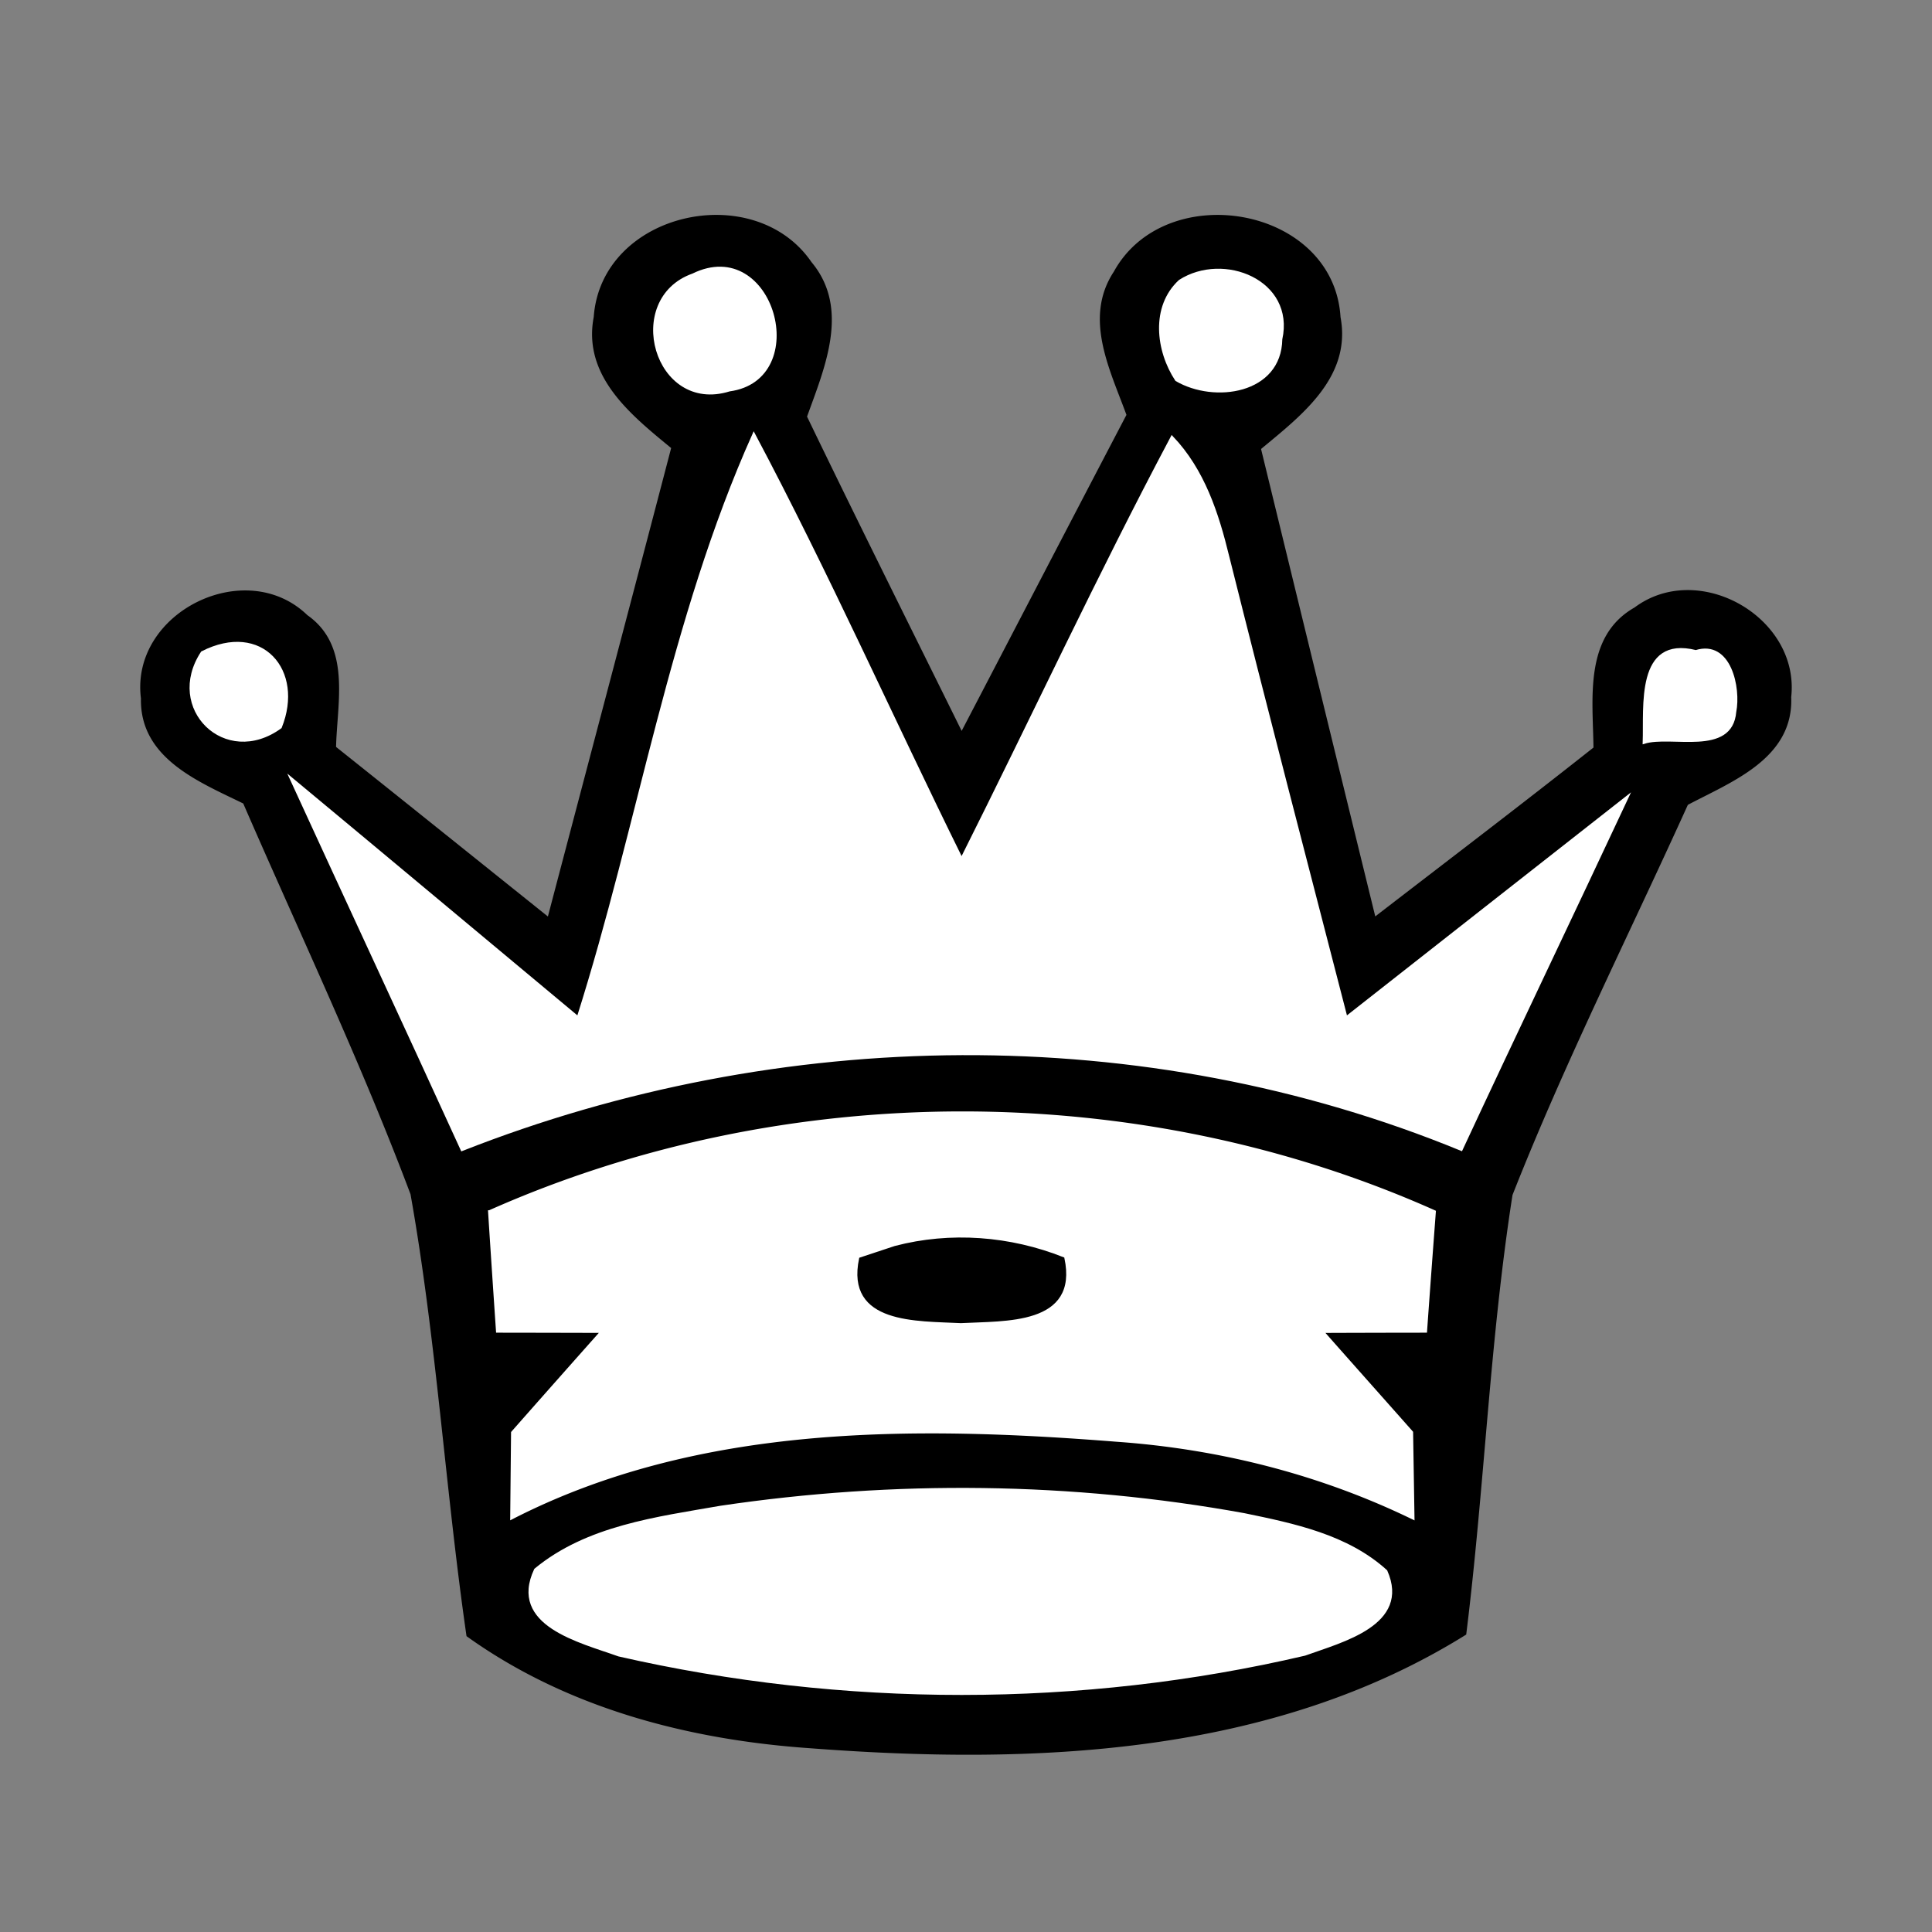
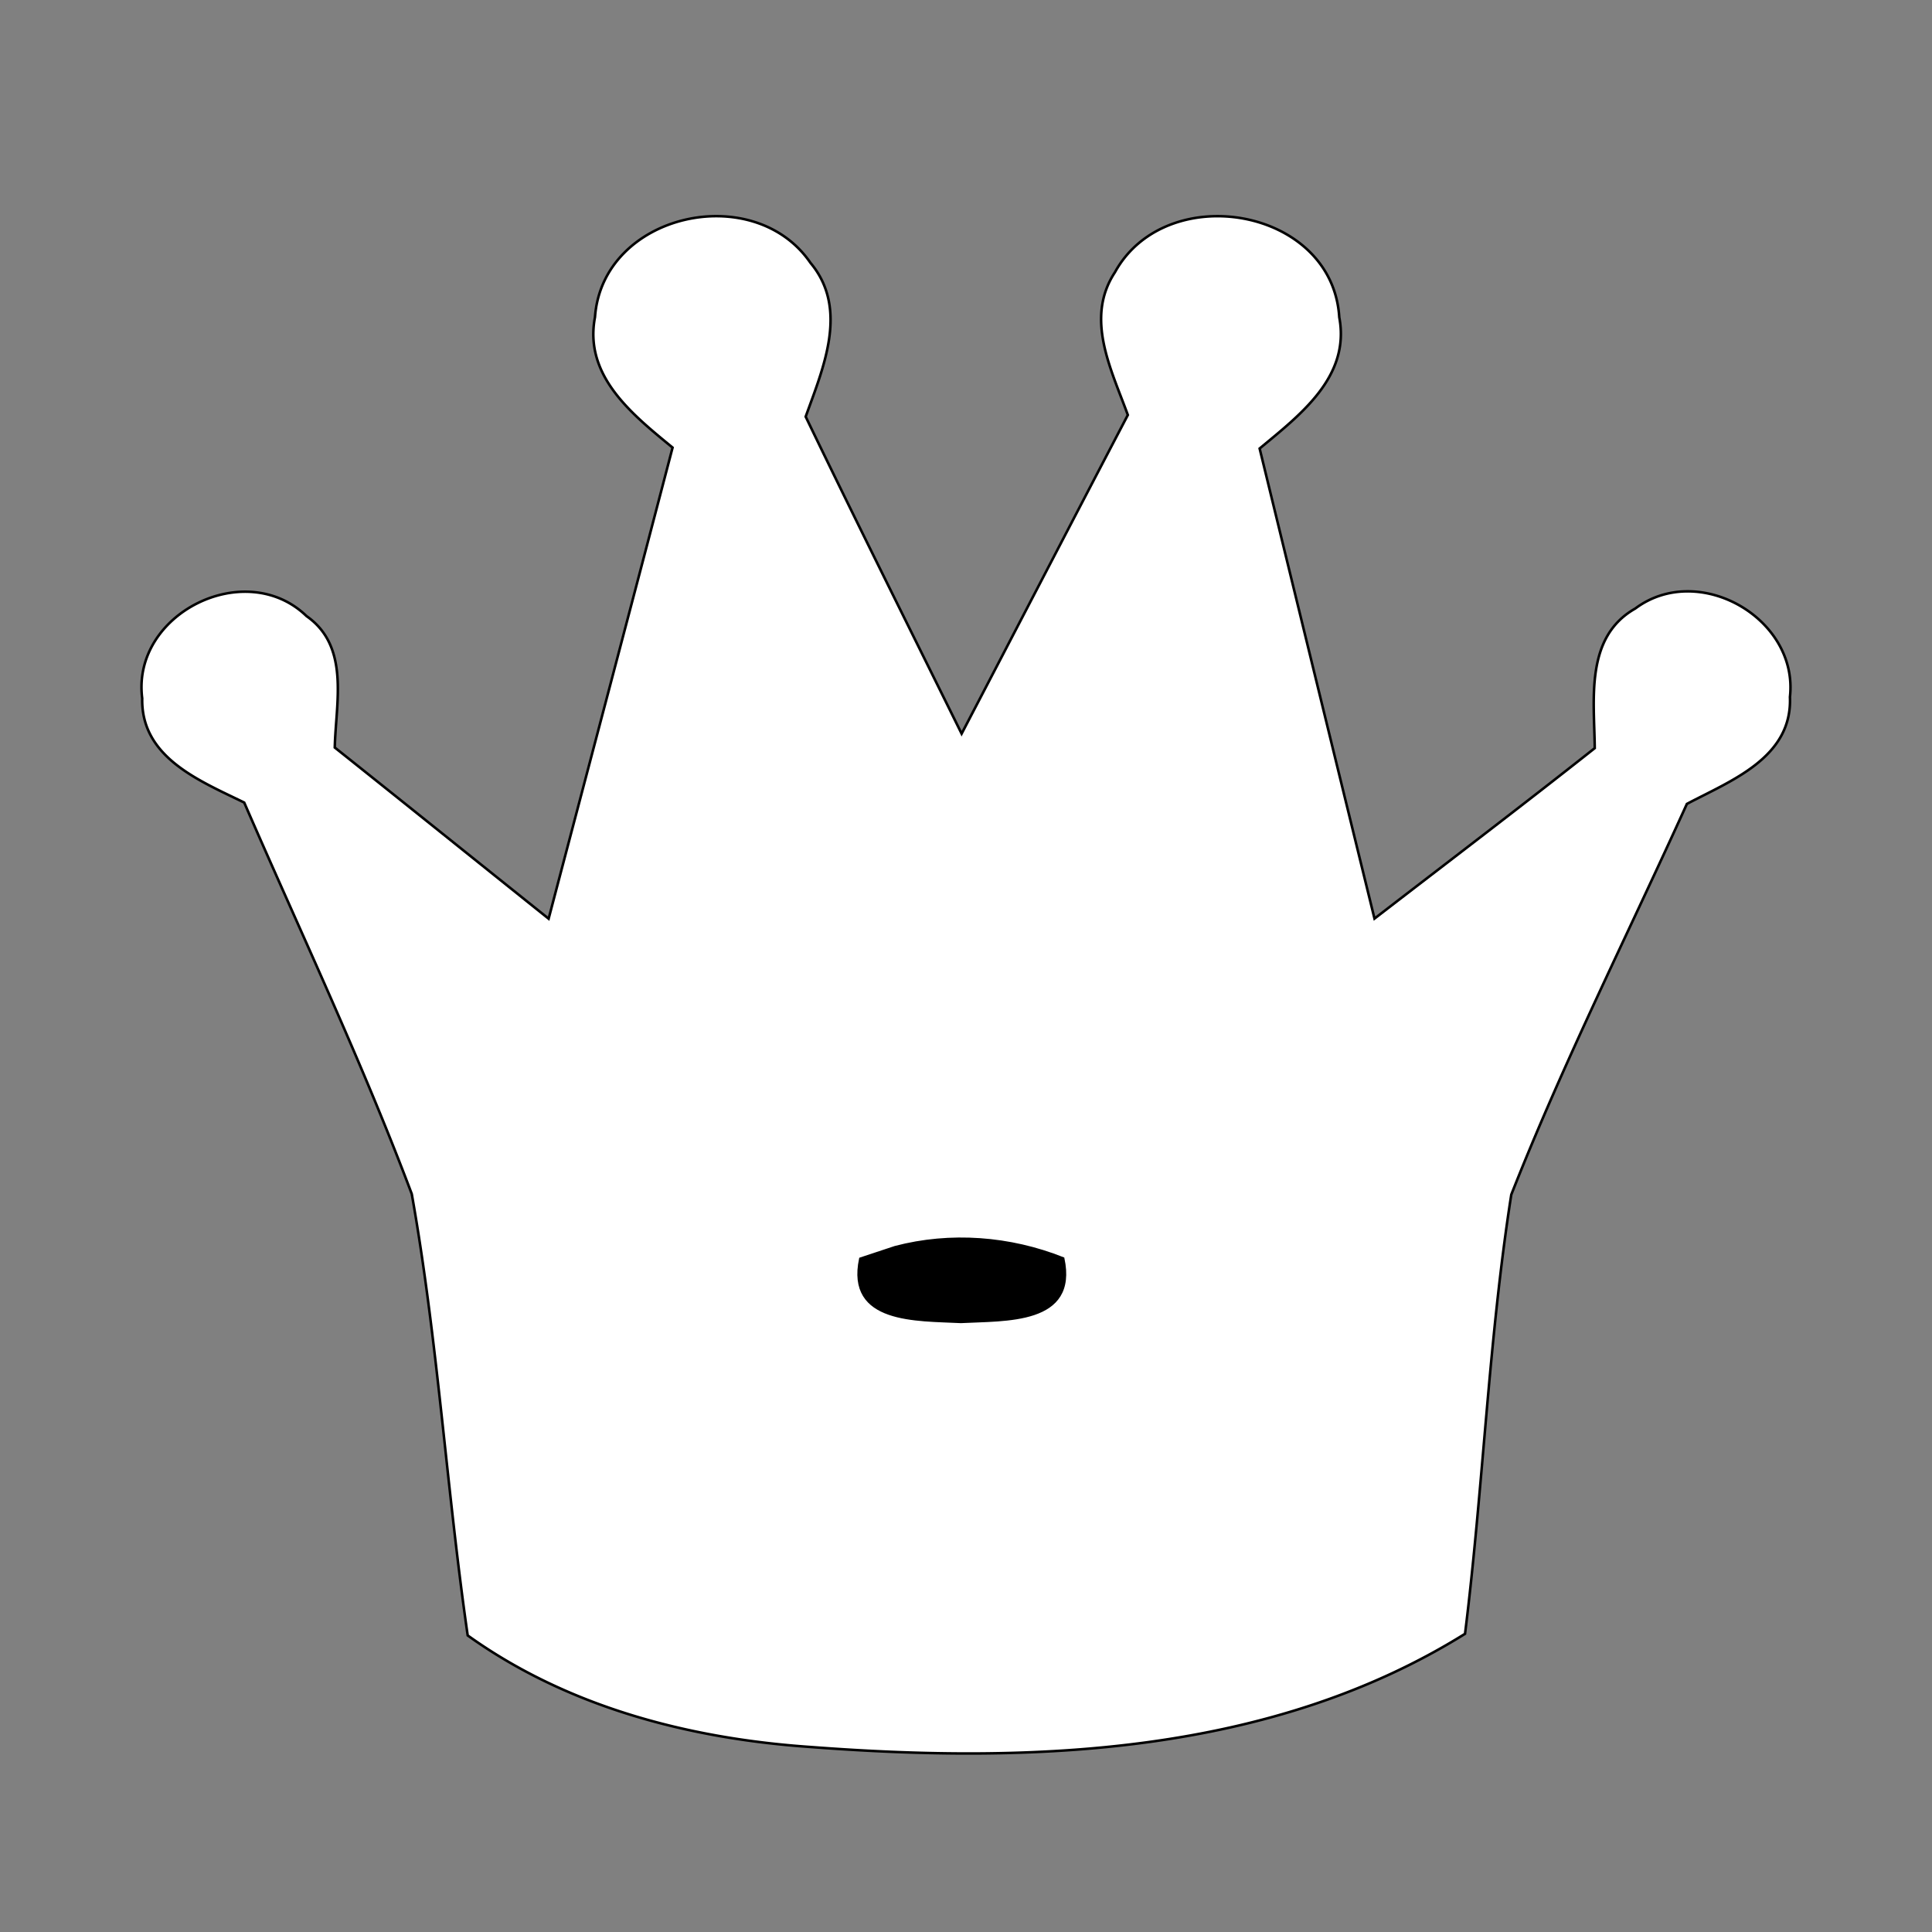
<svg xmlns="http://www.w3.org/2000/svg" viewBox="0 0 64 64">
  <rect x="0" y="0" width="64" height="64" fill="#808080" stroke="none" />
  <path fill="#fff" stroke="#000" stroke-miterlimit="10" stroke-width=".084" d="M19.71 10.503c.249-3.432 5.256-4.546 7.138-1.795 1.28 1.526.42 3.482-.159 5.095 1.695 3.514 3.439 7.004 5.166 10.502 1.836-3.518 3.664-7.041 5.506-10.558-.543-1.497-1.434-3.2-.428-4.726 1.696-3.087 7.21-2.153 7.432 1.49.373 1.984-1.316 3.245-2.638 4.347a10176.84 10176.84 0 0 0 3.805 15.572c2.434-1.877 4.883-3.737 7.296-5.646-.015-1.612-.332-3.677 1.342-4.625 2.096-1.568 5.414.326 5.124 2.929.085 2.014-1.959 2.772-3.414 3.543-1.95 4.308-4.085 8.545-5.817 12.944-.754 4.815-.93 9.708-1.532 14.547-6.44 4.013-14.336 4.308-21.688 3.749-4.018-.277-8.042-1.323-11.35-3.695-.702-4.864-.993-9.79-1.853-14.625-1.655-4.4-3.678-8.655-5.55-12.965-1.464-.718-3.422-1.486-3.379-3.452-.36-2.806 3.419-4.686 5.444-2.724 1.447 1.013.966 2.87.935 4.353 2.365 1.884 4.722 3.78 7.084 5.67 1.368-5.203 2.747-10.402 4.106-15.606-1.322-1.09-2.946-2.366-2.57-4.322z" />
-   <path d="M19.71 10.503c.249-3.432 5.256-4.546 7.138-1.795 1.28 1.526.42 3.482-.159 5.095 1.695 3.514 3.439 7.004 5.166 10.502 1.836-3.518 3.664-7.041 5.506-10.558-.543-1.497-1.434-3.2-.428-4.726 1.696-3.087 7.21-2.153 7.432 1.49.373 1.984-1.316 3.245-2.638 4.347a10176.84 10176.84 0 0 0 3.805 15.572c2.434-1.877 4.883-3.737 7.296-5.646-.015-1.612-.332-3.677 1.342-4.625 2.096-1.568 5.414.326 5.124 2.929.085 2.014-1.959 2.772-3.414 3.543-1.95 4.308-4.085 8.545-5.817 12.944-.754 4.815-.93 9.708-1.532 14.547-6.44 4.013-14.336 4.308-21.688 3.749-4.018-.277-8.042-1.323-11.35-3.695-.702-4.864-.993-9.79-1.853-14.625-1.655-4.4-3.678-8.655-5.55-12.965-1.464-.718-3.422-1.486-3.379-3.452-.36-2.806 3.419-4.686 5.444-2.724 1.447 1.013.966 2.87.935 4.353 2.365 1.884 4.722 3.78 7.084 5.67 1.368-5.203 2.747-10.402 4.106-15.606-1.322-1.09-2.946-2.366-2.57-4.322z" />
  <g fill="#fff">
    <path stroke="#fff" stroke-miterlimit="10" stroke-width=".084" d="M22.953 9.102c2.652-1.303 3.951 3.45 1.208 3.822-2.453.764-3.504-3.007-1.208-3.822z" />
-     <path d="M22.953 9.102c2.652-1.303 3.951 3.45 1.208 3.822-2.453.764-3.504-3.007-1.208-3.822z" />
    <path stroke="#fff" stroke-miterlimit="10" stroke-width=".084" d="M39.082 9.307c1.448-.93 3.778.003 3.354 1.93-.028 1.774-2.208 2.088-3.468 1.35-.64-.97-.814-2.426.114-3.28z" />
    <path d="M39.082 9.307c1.448-.93 3.778.003 3.354 1.93-.028 1.774-2.208 2.088-3.468 1.35-.64-.97-.814-2.426.114-3.28z" />
    <path stroke="#fff" stroke-miterlimit="10" stroke-width=".084" d="M19.148 33.707c2.034-6.409 3.064-13.175 5.822-19.326 2.45 4.613 4.572 9.39 6.884 14.072 2.334-4.651 4.528-9.374 6.968-13.973 1.044 1.094 1.508 2.526 1.857 3.96 1.276 5.097 2.601 10.181 3.916 15.268 3.107-2.438 6.211-4.882 9.322-7.319-1.826 3.903-3.69 7.787-5.508 11.693-10.504-4.317-22.581-4.14-33.107.006-1.876-4.11-3.787-8.205-5.67-12.312 3.176 2.638 6.343 5.288 9.516 7.932z" />
    <path d="M19.148 33.707c2.034-6.409 3.064-13.175 5.822-19.326 2.45 4.613 4.572 9.39 6.884 14.072 2.334-4.651 4.528-9.374 6.968-13.973 1.044 1.094 1.508 2.526 1.857 3.96 1.276 5.097 2.601 10.181 3.916 15.268 3.107-2.438 6.211-4.882 9.322-7.319-1.826 3.903-3.69 7.787-5.508 11.693-10.504-4.317-22.581-4.14-33.107.006-1.876-4.11-3.787-8.205-5.67-12.312 3.176 2.638 6.343 5.288 9.516 7.932z" />
    <path stroke="#fff" stroke-miterlimit="10" stroke-width=".084" d="M6.694 21.614c1.97-1.006 3.354.602 2.599 2.478-1.822 1.328-3.814-.634-2.599-2.478z" />
    <path d="M6.694 21.614c1.97-1.006 3.354.602 2.599 2.478-1.822 1.328-3.814-.634-2.599-2.478z" />
    <path stroke="#fff" stroke-miterlimit="10" stroke-width=".084" d="M54.458 24.599c.043-1.191-.242-3.512 1.719-3.022 1.137-.351 1.452 1.221 1.297 2.002-.124 1.454-2.119.734-3.016 1.02z" />
    <path d="M54.458 24.599c.043-1.191-.242-3.512 1.719-3.022 1.137-.351 1.452 1.221 1.297 2.002-.124 1.454-2.119.734-3.016 1.02z" />
    <path stroke="#fff" stroke-miterlimit="10" stroke-width=".084" d="M16.211 40.134c9.802-4.358 21.513-4.375 31.312.001-.1 1.323-.198 2.646-.292 3.97-1.143.001-2.282.004-3.417.008.98 1.11 1.97 2.22 2.955 3.333l.046 2.852c-3.072-1.495-6.42-2.34-9.823-2.58-6.735-.532-13.886-.59-20.049 2.576l.028-2.84c.984-1.116 1.969-2.228 2.959-3.342a2364.93 2364.93 0 0 0-3.457-.007c-.09-1.324-.179-2.648-.263-3.971z" />
    <path d="M16.211 40.134c9.802-4.358 21.513-4.375 31.312.001-.1 1.323-.198 2.646-.292 3.97-1.143.001-2.282.004-3.417.008.98 1.11 1.97 2.22 2.955 3.333l.046 2.852c-3.072-1.495-6.42-2.34-9.823-2.58-6.735-.532-13.886-.59-20.049 2.576l.028-2.84c.984-1.116 1.969-2.228 2.959-3.342a2364.93 2364.93 0 0 0-3.457-.007c-.09-1.324-.179-2.648-.263-3.971z" />
    <path stroke="#000" stroke-miterlimit="10" stroke-width=".084" d="M29.65 41.316c1.83-.483 3.811-.33 5.569.372.465 2.173-1.92 2.021-3.389 2.101-1.458-.076-3.782.04-3.33-2.092l1.15-.381z" />
  </g>
  <path d="M29.65 41.316c1.83-.483 3.811-.33 5.569.372.465 2.173-1.92 2.021-3.389 2.101-1.458-.076-3.782.04-3.33-2.092l1.15-.381z" />
  <path fill="#fff" stroke="#fff" stroke-miterlimit="10" stroke-width=".084" d="M23.877 49.921c5.743-.852 11.621-.792 17.337.246 1.647.34 3.414.705 4.703 1.877.775 1.76-1.465 2.316-2.696 2.761-7.425 1.737-15.294 1.722-22.724.025-1.282-.461-3.623-1.002-2.763-2.834 1.717-1.42 4.02-1.704 6.142-2.075z" />
  <path fill="#fff" d="M23.877 49.921c5.743-.852 11.621-.792 17.337.246 1.647.34 3.414.705 4.703 1.877.775 1.76-1.465 2.316-2.696 2.761-7.425 1.737-15.294 1.722-22.724.025-1.282-.461-3.623-1.002-2.763-2.834 1.717-1.42 4.02-1.704 6.142-2.075z" />
</svg>